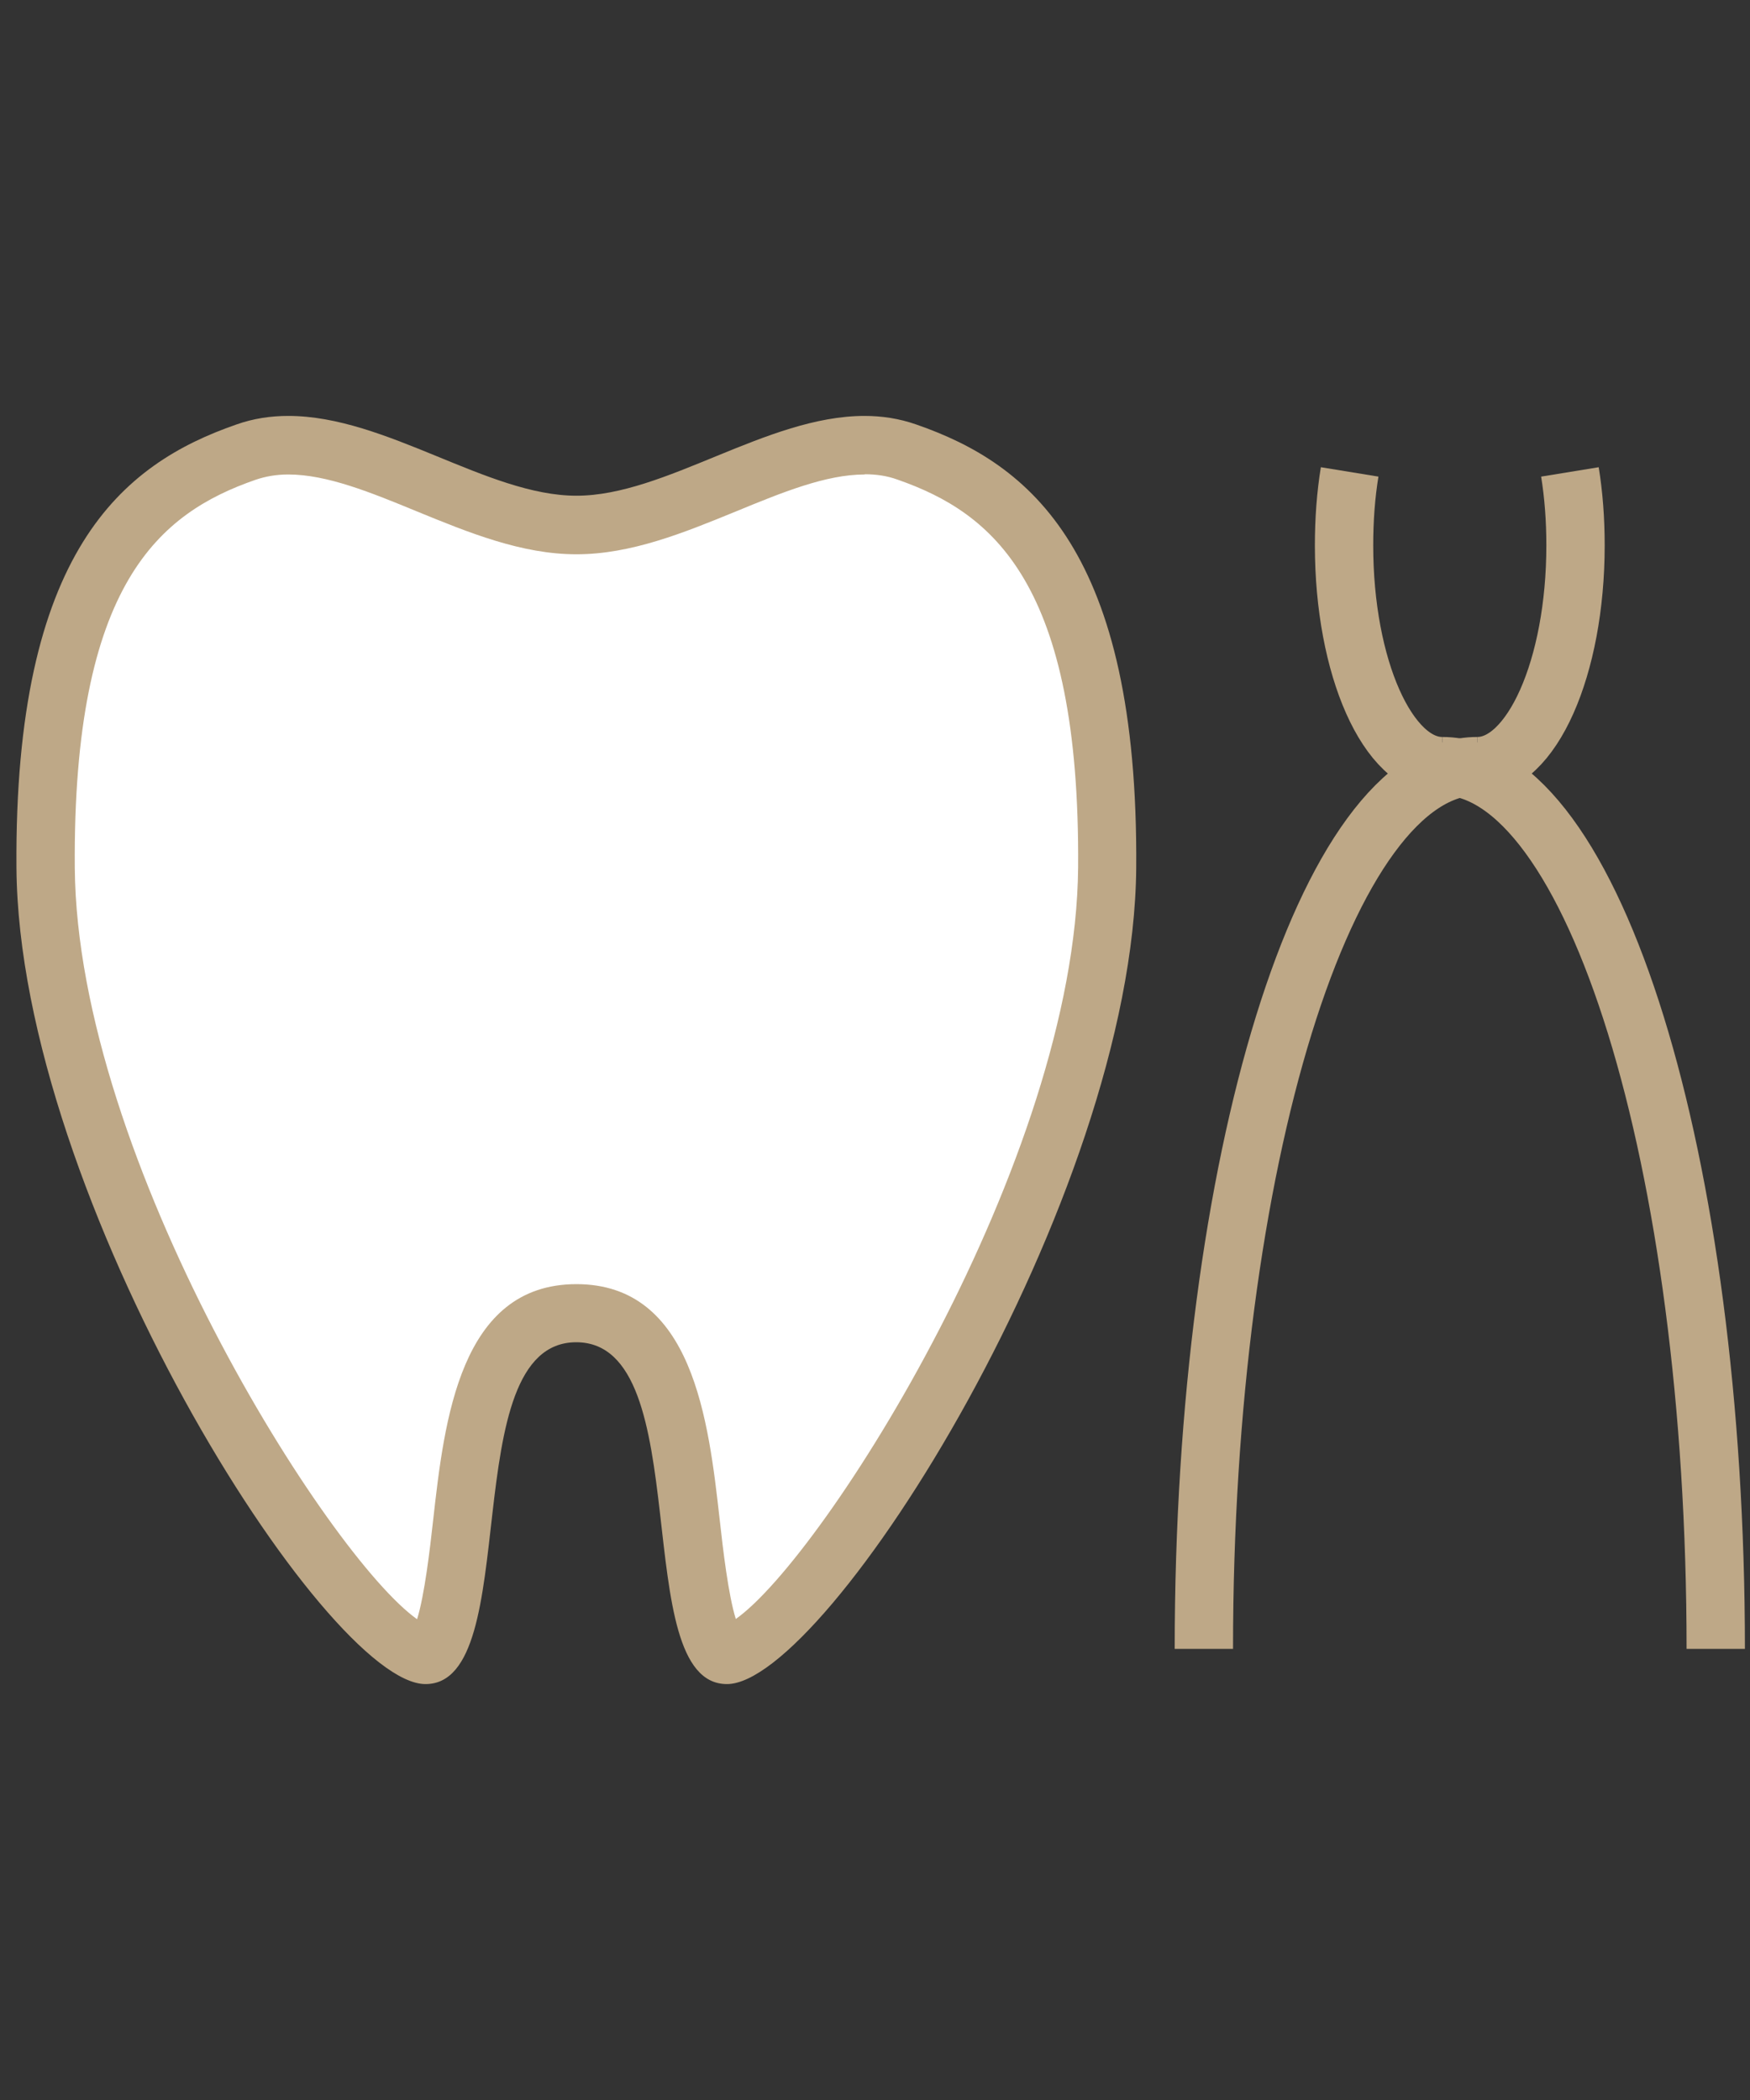
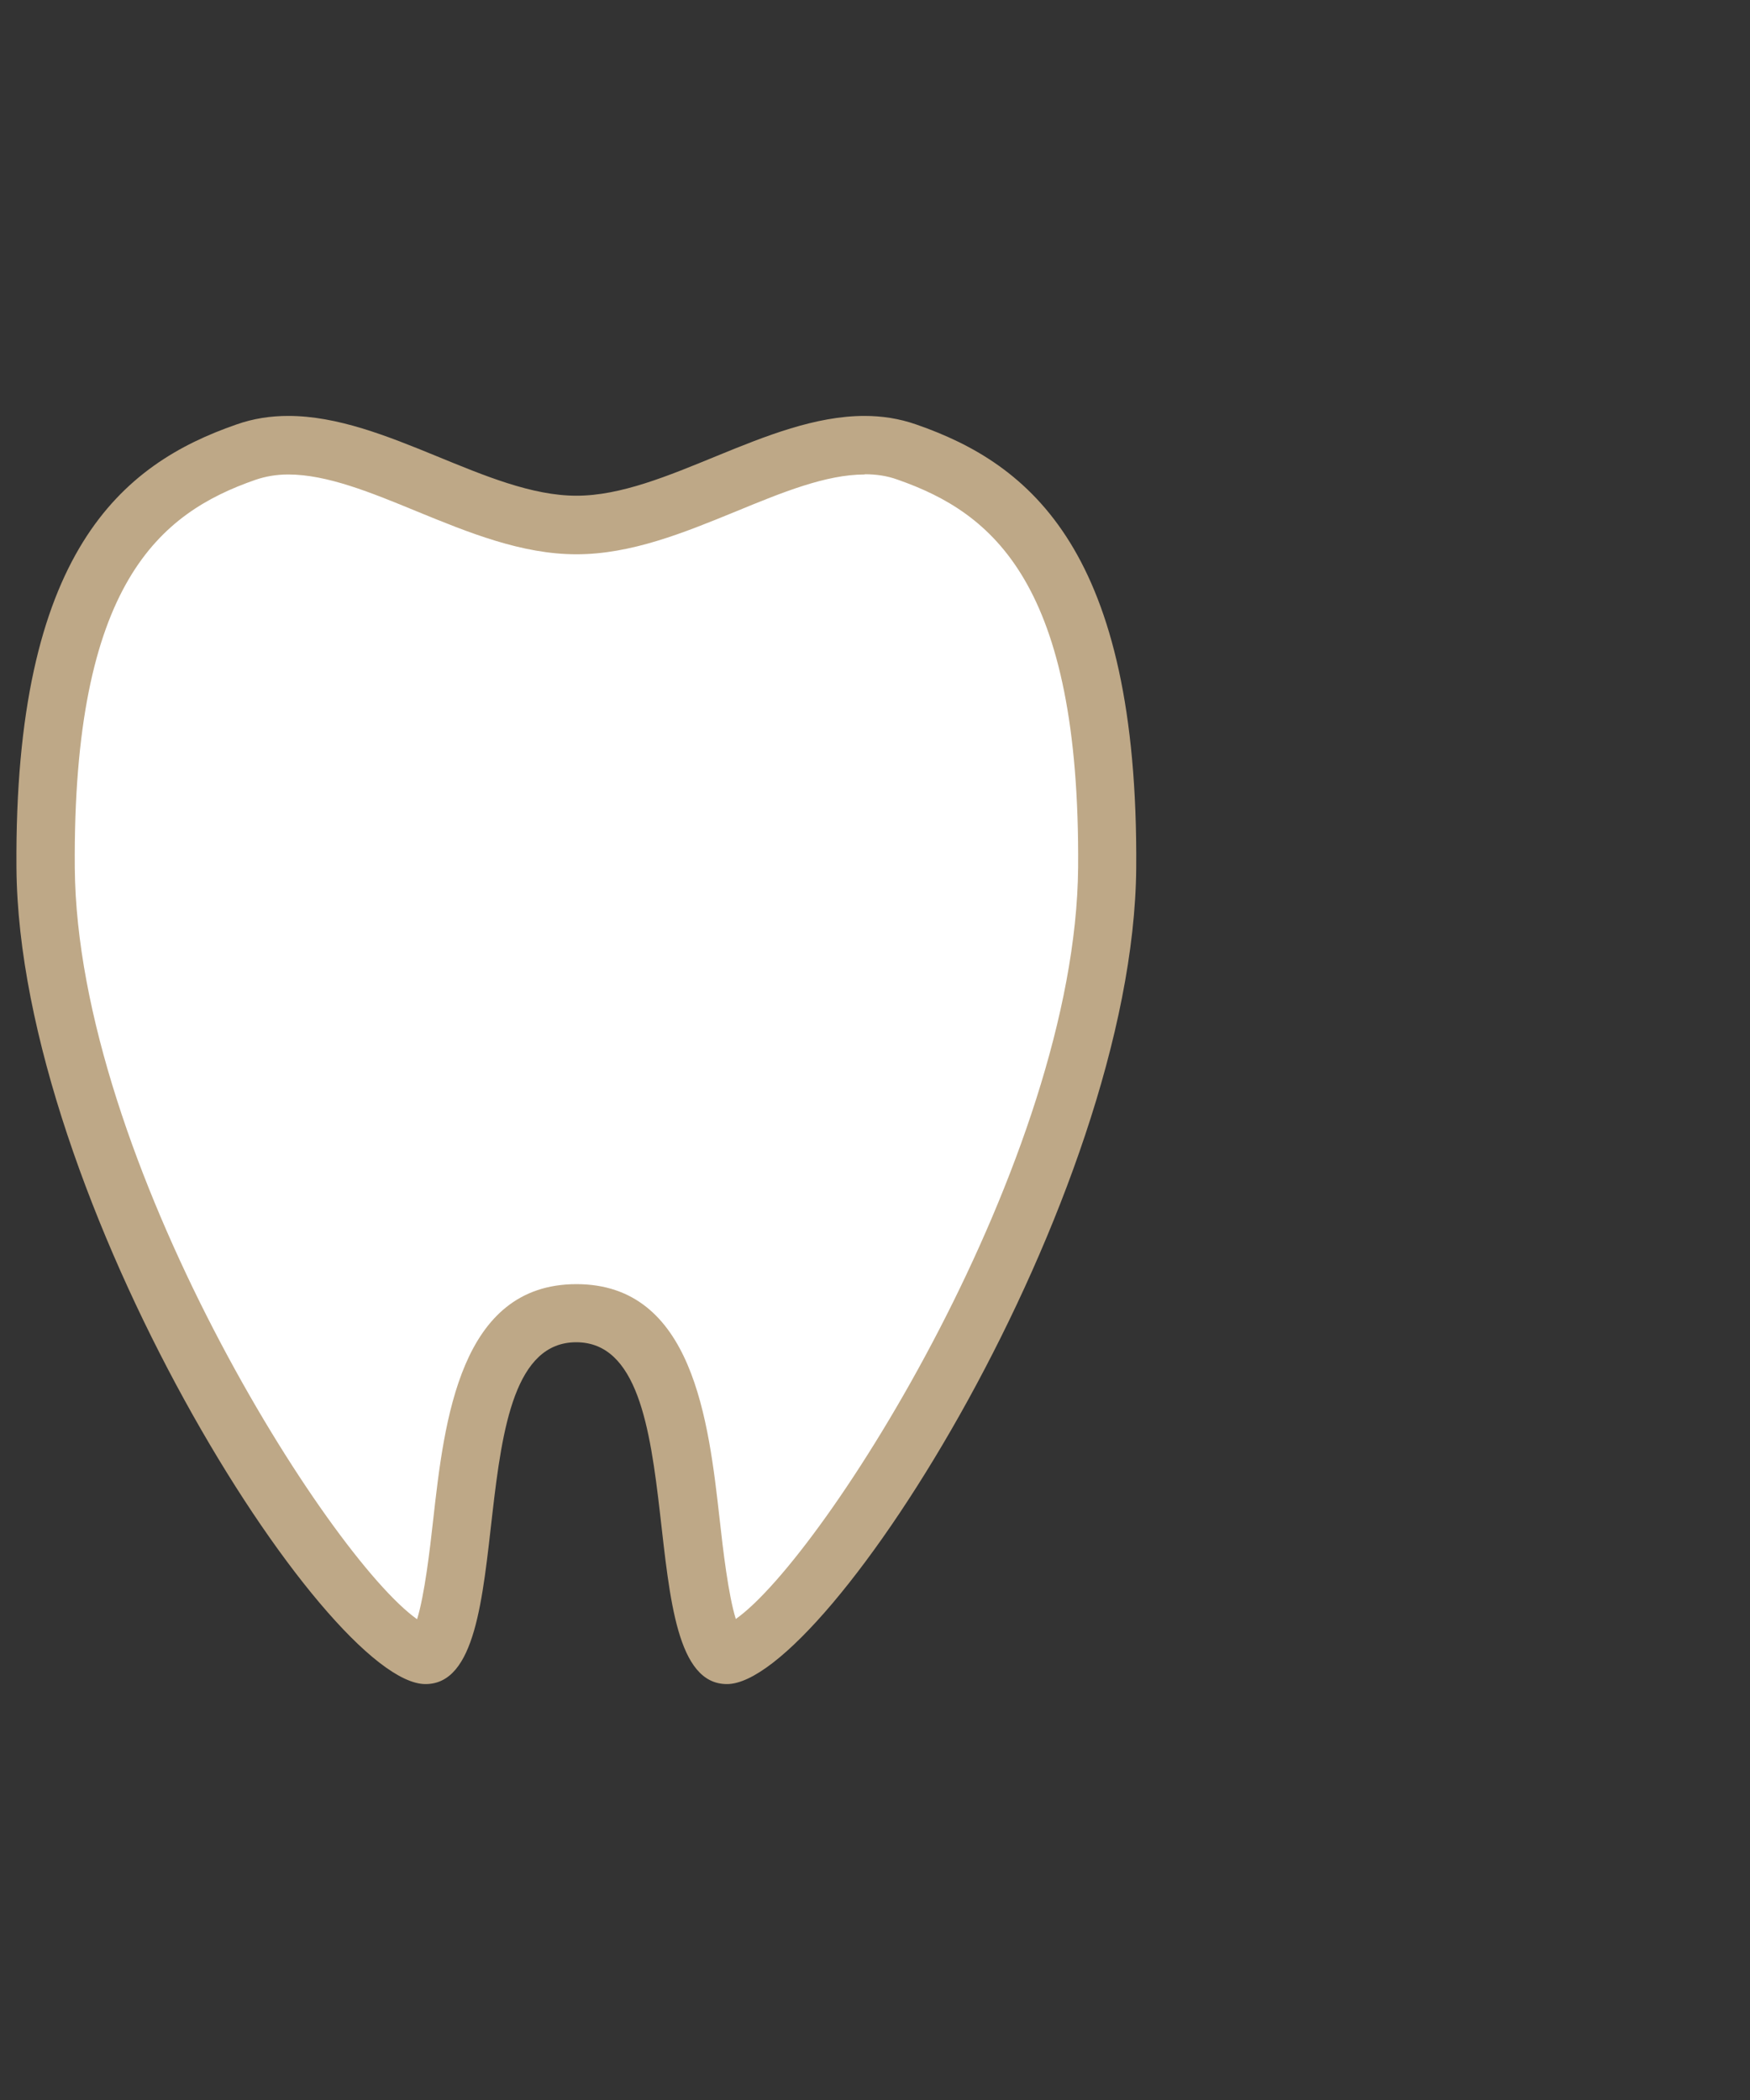
<svg xmlns="http://www.w3.org/2000/svg" width="75" height="90" viewBox="0 0 75 90" fill="none">
  <rect x="0" y="0" width="75" height="90" fill="#333333" stroke="none" />
  <g clip-path="url(#clip0_9919_1869)">
    <path d="M31.165 70.925C30.245 70.925 29.845 67.385 29.605 65.265C29.125 61.055 28.585 56.275 24.705 56.275C20.825 56.275 20.285 61.045 19.805 65.265C19.565 67.385 19.165 70.925 18.245 70.925C17.265 70.925 13.425 67.445 9.005 59.395C4.635 51.445 2.005 43.145 1.955 37.185C1.855 24.155 6.235 20.865 10.535 19.375C11.105 19.175 11.705 19.075 12.355 19.075C14.265 19.075 16.345 19.925 18.355 20.755C20.445 21.615 22.595 22.495 24.705 22.495C26.815 22.495 28.965 21.615 31.055 20.755C33.065 19.925 35.155 19.075 37.055 19.075C37.705 19.075 38.305 19.175 38.875 19.375C43.175 20.875 47.555 24.165 47.455 37.185C47.405 43.145 44.775 51.445 40.415 59.395C35.995 67.445 32.155 70.925 31.175 70.925H31.165Z" fill="white" />
    <path d="M37.055 20.325C37.565 20.325 38.025 20.395 38.465 20.555C42.535 21.975 46.295 24.975 46.205 37.175C46.105 49.695 35.335 66.705 31.535 69.385C31.215 68.365 30.985 66.405 30.845 65.135C30.365 60.875 29.695 55.035 24.705 55.035C19.715 55.035 19.045 60.865 18.565 65.135C18.425 66.405 18.195 68.365 17.875 69.395C14.085 66.715 3.305 49.705 3.205 37.185C3.115 24.985 6.865 21.985 10.945 20.565C11.385 20.415 11.845 20.335 12.355 20.335C14.015 20.335 15.895 21.105 17.885 21.925C20.085 22.825 22.355 23.755 24.705 23.755C27.055 23.755 29.325 22.825 31.525 21.925C33.515 21.105 35.395 20.335 37.055 20.335M37.055 17.825C32.855 17.825 28.515 21.245 24.705 21.245C20.895 21.245 16.555 17.825 12.355 17.825C11.605 17.825 10.855 17.935 10.125 18.195C5.255 19.885 0.605 23.615 0.705 37.195C0.815 51.355 13.945 72.175 18.235 72.175C22.525 72.175 19.445 57.525 24.695 57.525C29.945 57.525 26.865 72.175 31.155 72.175C35.445 72.175 48.585 51.345 48.695 37.195C48.795 23.615 44.145 19.885 39.275 18.195C38.535 17.935 37.795 17.825 37.045 17.825L37.055 17.825Z" fill="#BEA887" />
-     <path d="M61.812 32.835C68.293 32.835 73.532 49.775 73.532 70.665" stroke="#BEA887" stroke-width="2.5" stroke-miterlimit="10" />
-     <path d="M61.812 32.835C59.482 32.835 57.602 28.605 57.602 23.375C57.602 22.265 57.682 21.205 57.842 20.225" stroke="#BEA887" stroke-width="2.5" stroke-miterlimit="10" />
-     <path d="M63.314 32.835C56.834 32.835 51.594 49.775 51.594 70.665" stroke="#BEA887" stroke-width="2.5" stroke-miterlimit="10" />
-     <path d="M63.312 32.835C65.642 32.835 67.522 28.605 67.522 23.375C67.522 22.265 67.442 21.205 67.282 20.225" stroke="#BEA887" stroke-width="2.5" stroke-miterlimit="10" />
  </g>
  <defs>
    <clipPath id="clip0_9919_1869">
      <rect width="74.09" height="54.35" fill="white" transform="translate(0.703 17.825)" />
    </clipPath>
  </defs>
</svg>